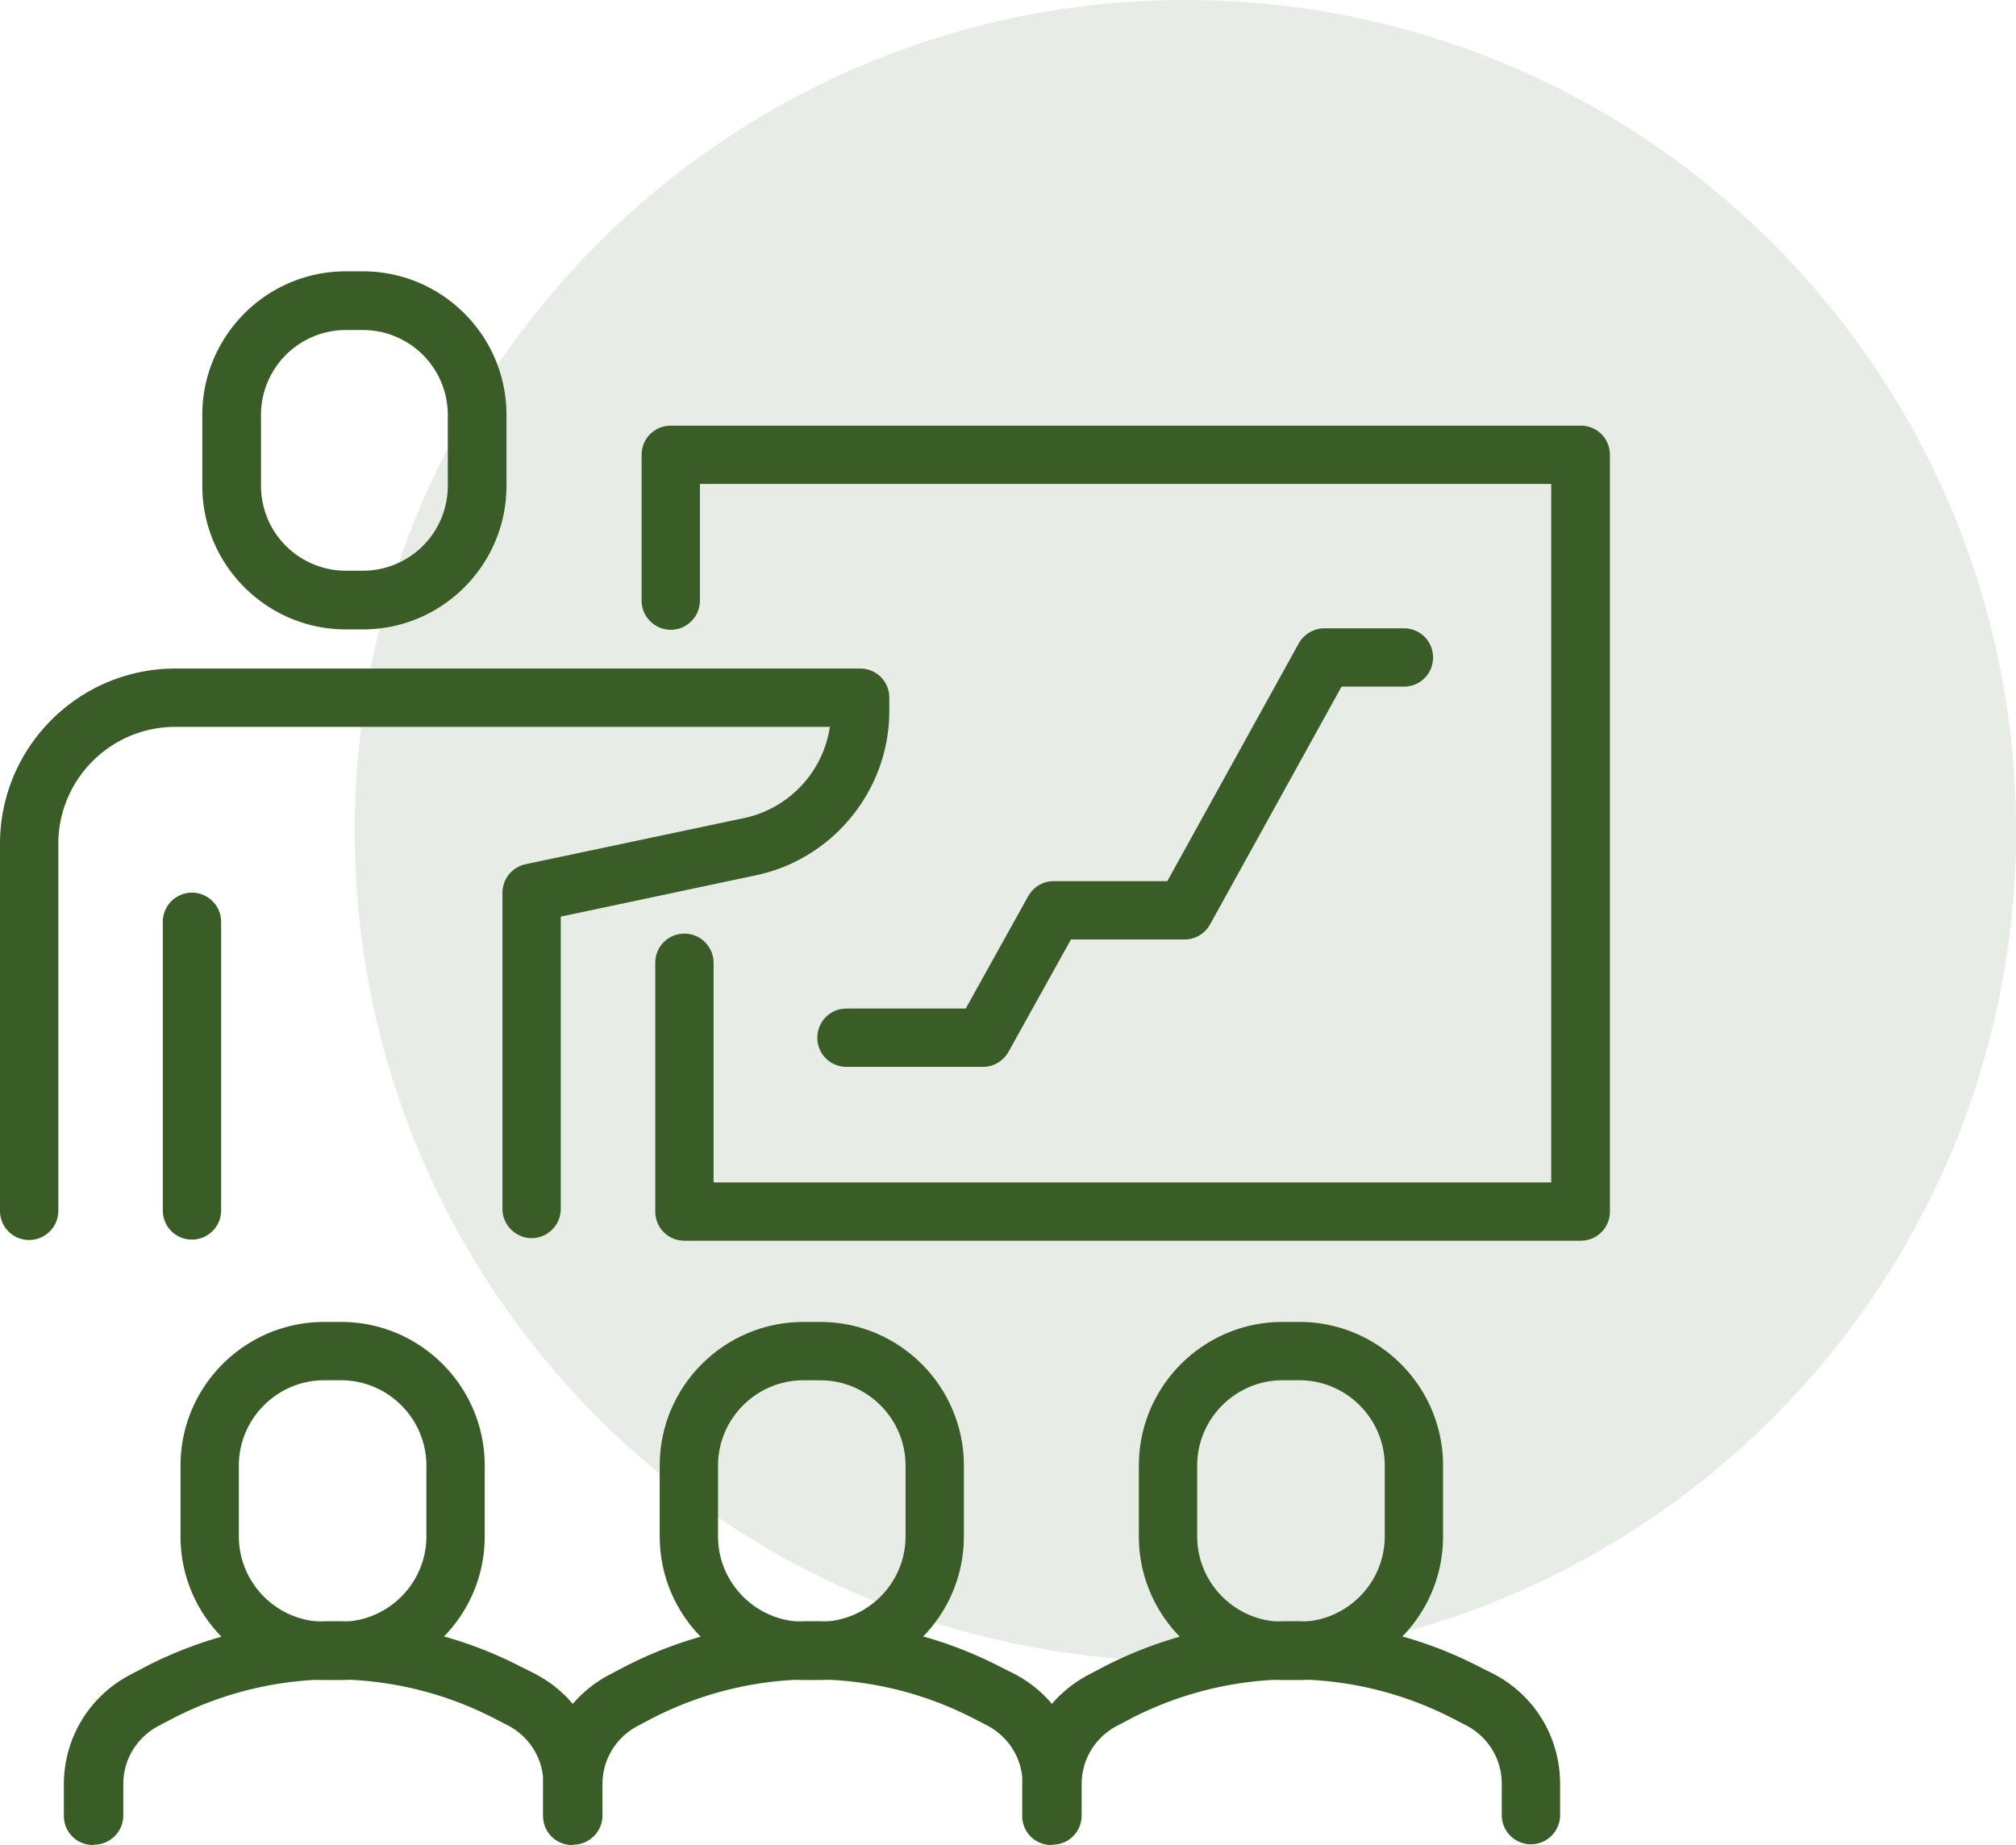
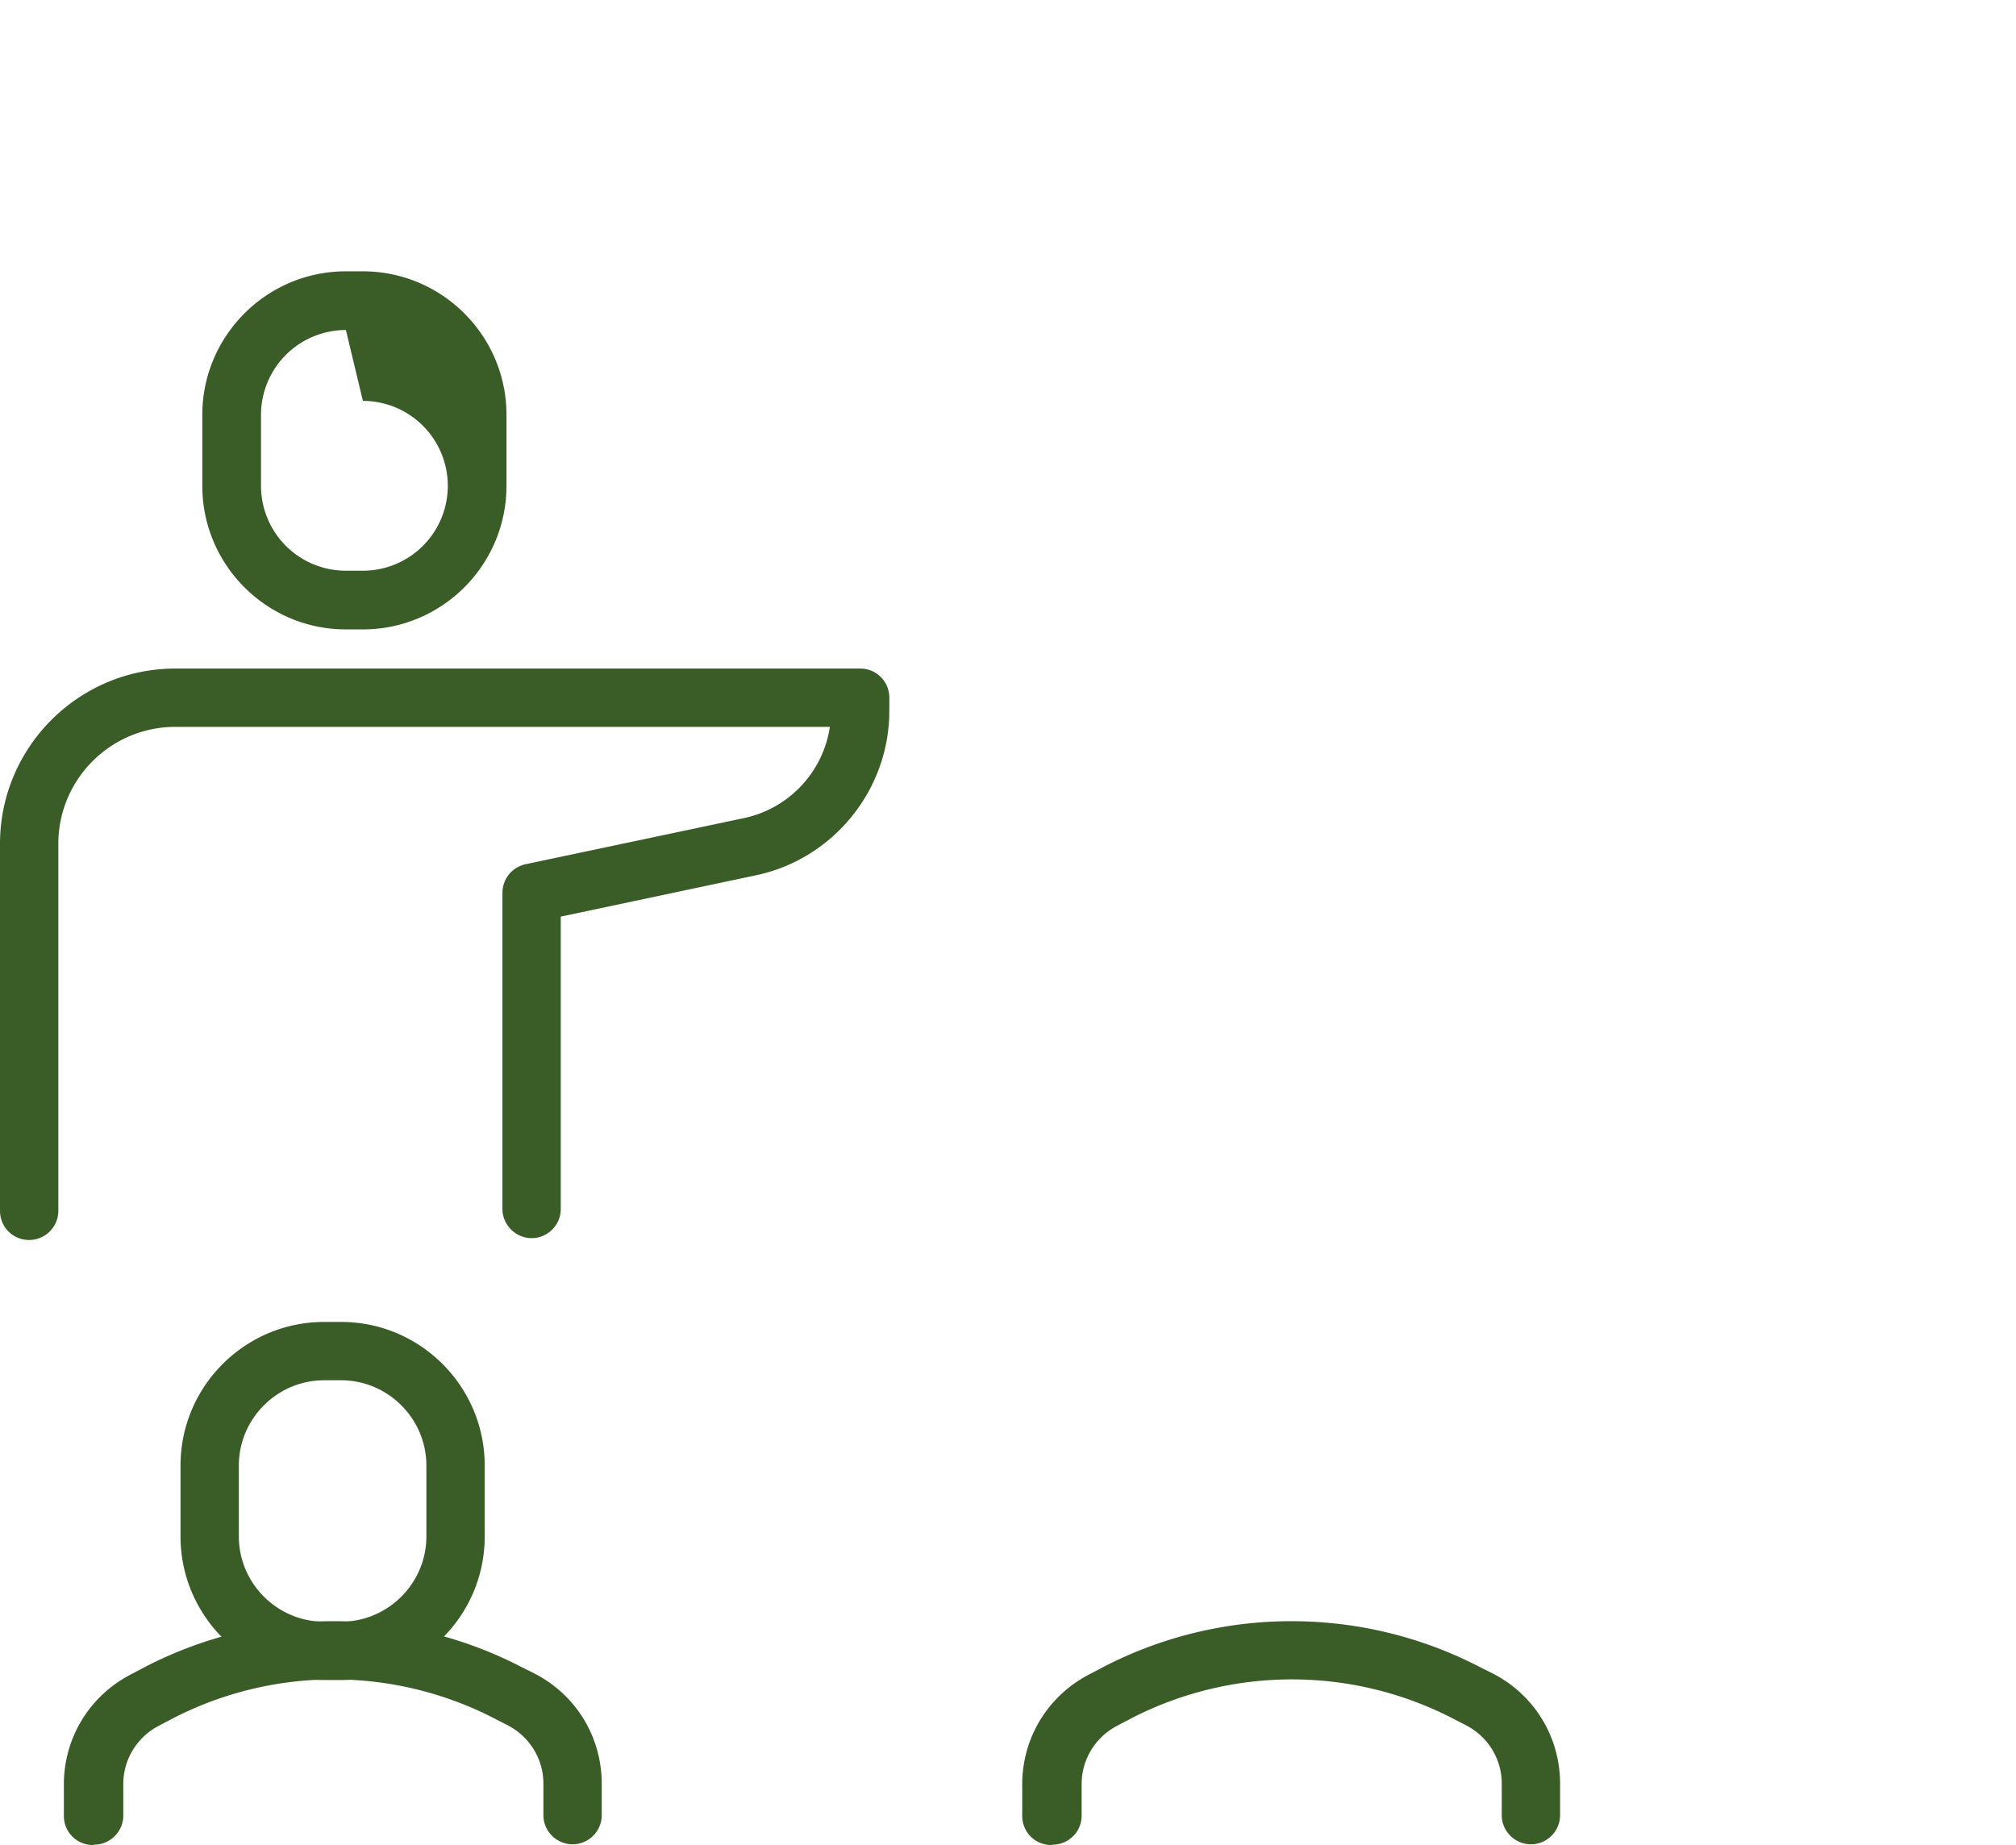
<svg xmlns="http://www.w3.org/2000/svg" viewBox="0 0 54.61 49.98">
  <defs>
    <clipPath id="d">
-       <path d="M9.61 0h45v45h-45z" style="fill:none" />
-     </clipPath>
+       </clipPath>
    <style>.f{fill:#3a5d28}</style>
  </defs>
  <g id="b">
    <g id="c">
-       <path d="M26.63 28.9h-3.7c-.44 0-.79-.35-.79-.79s.35-.79.79-.79h3.23l1.69-3.04c.14-.25.4-.41.69-.41h3.08l3.56-6.44c.14-.25.41-.41.69-.41h2.16c.44 0 .79.35.79.79s-.35.79-.79.79h-1.69l-3.56 6.44c-.14.25-.4.41-.69.41h-3.08l-1.69 3.04c-.14.25-.4.41-.69.41M5.2 33.58c-.44 0-.79-.35-.79-.79v-7.82c0-.44.36-.79.79-.79s.79.35.79.79v7.82c0 .44-.36.79-.79.79" class="f" />
-       <path d="M.79 33.59c-.44 0-.79-.35-.79-.79v-9.94c0-2.62 2.13-4.75 4.75-4.75H23.3c.44 0 .79.35.79.79v.36c0 2.14-1.52 4.01-3.61 4.45l-5.29 1.12v7.92c0 .44-.36.79-.79.79s-.79-.36-.79-.79v-8.56c0-.38.26-.7.63-.78l5.92-1.25a2.98 2.98 0 0 0 2.32-2.47H4.75c-1.75 0-3.17 1.42-3.17 3.17v9.94c0 .44-.36.79-.79.79m9.04-16.54h-.46c-2.14 0-3.89-1.74-3.89-3.89v-1.92c0-2.14 1.74-3.89 3.89-3.89h.46c2.14 0 3.89 1.74 3.89 3.89v1.92c0 2.14-1.74 3.89-3.89 3.89m-.46-8.11a2.3 2.3 0 0 0-2.3 2.3v1.92a2.3 2.3 0 0 0 2.3 2.3h.46a2.3 2.3 0 0 0 2.3-2.3v-1.92a2.3 2.3 0 0 0-2.3-2.3z" class="f" />
-       <path d="M42.82 33.61H18.54c-.44 0-.79-.35-.79-.79v-6.74c0-.44.35-.79.79-.79s.79.36.79.79v5.95h22.69V13.11H18.96v3.16c0 .44-.36.79-.79.79s-.79-.35-.79-.79v-3.95c0-.44.35-.79.79-.79h24.65c.44 0 .79.35.79.79v20.5c0 .44-.35.79-.79.79m-20.6 11.9h-.46c-2.15 0-3.89-1.75-3.89-3.89V39.7c0-2.15 1.75-3.89 3.89-3.89h.46c2.15 0 3.89 1.75 3.89 3.89v1.92c0 2.15-1.75 3.89-3.89 3.89m-.46-8.12c-1.27 0-2.31 1.04-2.31 2.31v1.92c0 1.27 1.04 2.31 2.31 2.31h.46c1.27 0 2.31-1.04 2.31-2.31V39.7c0-1.27-1.04-2.31-2.31-2.31z" class="f" />
-       <path d="M15.5 49.98c-.44 0-.79-.35-.79-.79v-.85c0-1.27.7-2.41 1.83-2.99l.4-.21c3.19-1.64 6.99-1.63 10.17.02l.36.18c1.12.58 1.81 1.72 1.81 2.98v.85c0 .44-.36.79-.79.79s-.79-.35-.79-.79v-.85c0-.67-.37-1.27-.96-1.58l-.35-.18a9.5 9.5 0 0 0-8.71-.02l-.4.21c-.59.31-.96.91-.96 1.58v.85c0 .44-.36.79-.79.79m19.67-4.46h-.46c-2.15 0-3.89-1.75-3.89-3.89V39.7c0-2.15 1.75-3.89 3.89-3.89h.46c2.15 0 3.89 1.75 3.89 3.89v1.92c0 2.15-1.75 3.89-3.89 3.89m-.46-8.12c-1.27 0-2.31 1.04-2.31 2.31v1.92c0 1.27 1.04 2.31 2.31 2.31h.46c1.27 0 2.31-1.04 2.31-2.31V39.7c0-1.27-1.04-2.31-2.31-2.31z" class="f" />
+       <path d="M.79 33.59c-.44 0-.79-.35-.79-.79v-9.94c0-2.62 2.13-4.75 4.75-4.75H23.3c.44 0 .79.35.79.79v.36c0 2.14-1.52 4.01-3.61 4.45l-5.29 1.12v7.92c0 .44-.36.79-.79.79s-.79-.36-.79-.79v-8.56c0-.38.26-.7.63-.78l5.92-1.25a2.98 2.98 0 0 0 2.32-2.47H4.75c-1.75 0-3.17 1.42-3.17 3.17v9.94c0 .44-.36.79-.79.79m9.04-16.54h-.46c-2.14 0-3.89-1.74-3.89-3.89v-1.92c0-2.14 1.74-3.89 3.89-3.89h.46c2.14 0 3.89 1.74 3.89 3.89v1.92c0 2.14-1.74 3.89-3.89 3.89m-.46-8.11a2.3 2.3 0 0 0-2.3 2.3v1.92a2.3 2.3 0 0 0 2.3 2.3h.46a2.3 2.3 0 0 0 2.3-2.3a2.3 2.3 0 0 0-2.3-2.3z" class="f" />
      <path d="M28.48 49.98c-.44 0-.79-.35-.79-.79v-.85c0-1.27.7-2.41 1.83-2.99l.4-.21c3.19-1.64 6.99-1.63 10.17.02l.36.18c1.12.58 1.81 1.72 1.81 2.98v.85c0 .44-.36.79-.79.79s-.79-.35-.79-.79v-.85c0-.67-.37-1.27-.96-1.58l-.35-.18a9.5 9.5 0 0 0-8.71-.02l-.4.21c-.59.31-.96.91-.96 1.58v.85c0 .44-.35.79-.79.79M9.24 45.51h-.46c-2.15 0-3.89-1.75-3.89-3.89V39.7c0-2.15 1.75-3.89 3.89-3.89h.46c2.15 0 3.89 1.75 3.89 3.89v1.92c0 2.15-1.75 3.89-3.89 3.89m-.46-8.12c-1.27 0-2.31 1.04-2.31 2.31v1.92c0 1.27 1.04 2.31 2.31 2.31h.46c1.27 0 2.31-1.04 2.31-2.31V39.7c0-1.27-1.04-2.31-2.31-2.31z" class="f" />
      <path d="M2.52 49.98c-.44 0-.79-.35-.79-.79v-.85c0-1.27.7-2.41 1.83-2.99l.4-.21c3.19-1.64 6.99-1.63 10.17.02l.36.18c1.12.58 1.81 1.72 1.81 2.98v.85c0 .44-.36.79-.79.79s-.79-.35-.79-.79v-.85c0-.67-.37-1.27-.96-1.58l-.35-.18a9.5 9.5 0 0 0-8.71-.02l-.4.21c-.59.31-.96.91-.96 1.58v.85c0 .44-.36.79-.79.79" class="f" />
      <g style="opacity:.12">
-         <path d="M9.61 22.5c0 12.43 10.07 22.5 22.5 22.5s22.5-10.07 22.5-22.5S44.53 0 32.11 0 9.61 10.07 9.61 22.5" class="f" style="clip-path:url(#d)" />
-       </g>
+         </g>
    </g>
  </g>
</svg>